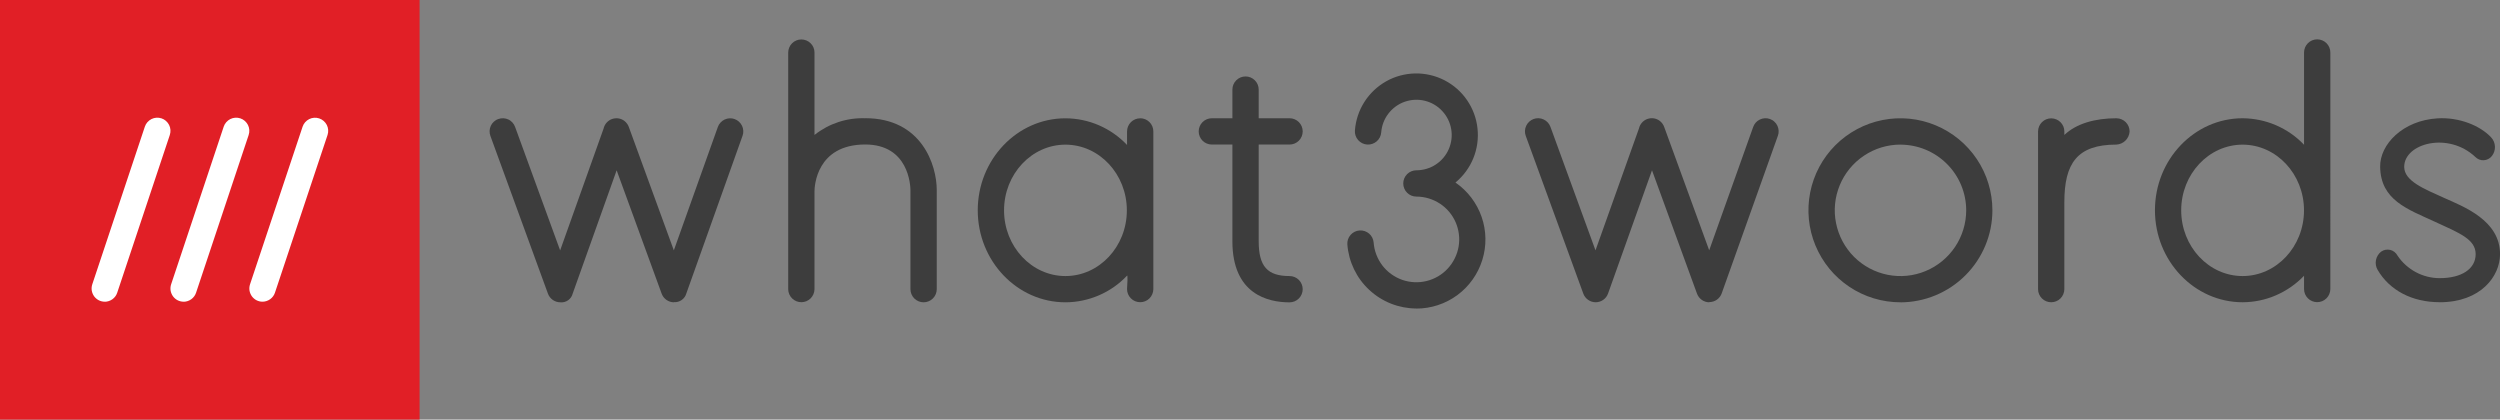
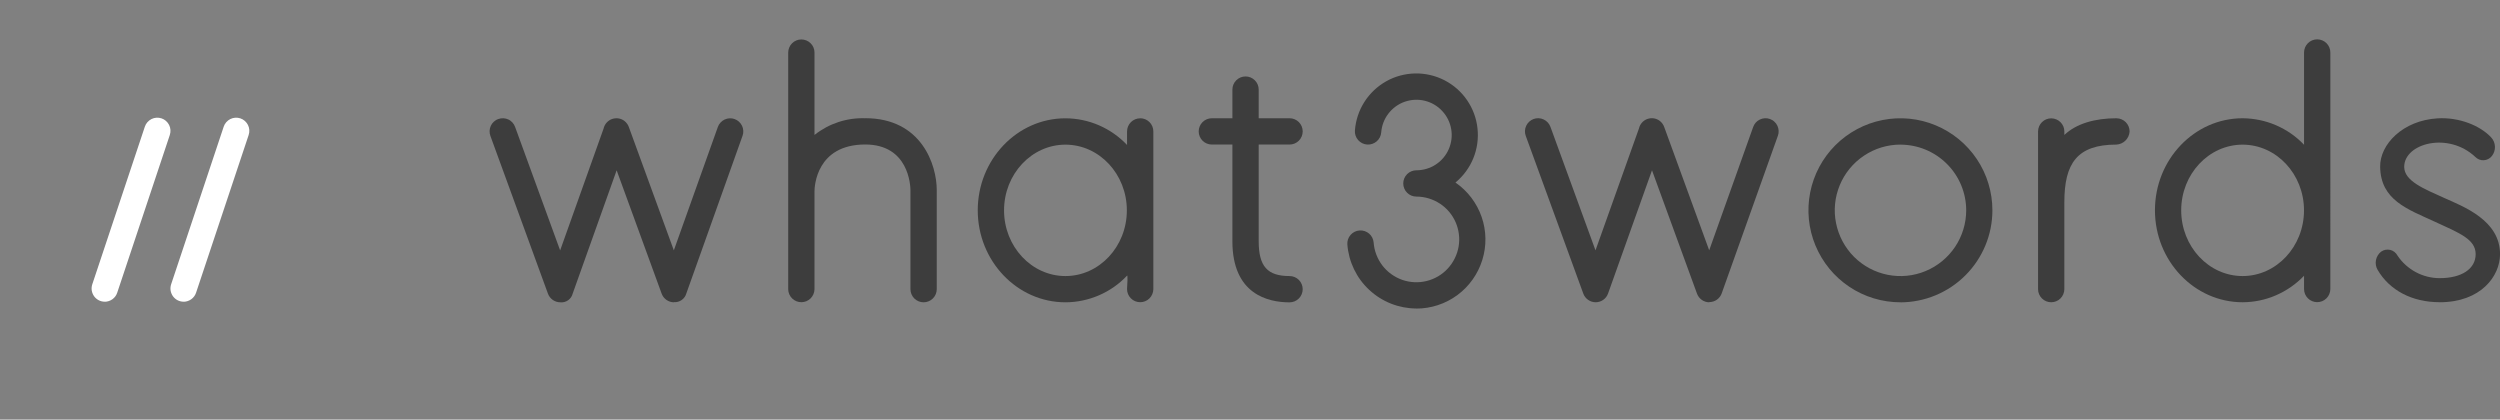
<svg xmlns="http://www.w3.org/2000/svg" id="Layer_1" data-name="Layer 1" viewBox="0 0 500 83.92">
  <rect x="0" y="0" width="500" height="83.92" fill="#808080" stroke="none" />
  <defs>
    <style> .cls-1 { fill: #3d3d3d; } .cls-2 { fill: #fff; } .cls-3 { fill: #e11f26; } </style>
  </defs>
-   <path class="cls-3" d="M83.92,0H0v83.92h83.92V0Z" />
  <path class="cls-2" d="M36.72,60.34c-.42,0-.83-.1-1.2-.29-.37-.19-.69-.47-.93-.8-.24-.34-.4-.73-.47-1.14-.06-.41-.03-.83.1-1.23l10.52-31.55c.11-.33.28-.63.51-.89.23-.26.5-.47.81-.63.31-.15.65-.25.99-.27.34-.02.69.02,1.02.13.33.11.63.28.89.51.26.23.47.5.63.81.15.31.25.65.27.99.02.34-.02.69-.13,1.02l-10.52,31.55c-.17.52-.51.98-.96,1.3-.45.32-.99.5-1.54.5Z" />
  <path class="cls-2" d="M20.95,60.34c-.42,0-.83-.1-1.2-.29-.37-.19-.69-.47-.93-.8-.24-.34-.4-.73-.47-1.14-.06-.41-.03-.83.1-1.23l10.52-31.55c.11-.33.28-.63.51-.89.23-.26.5-.47.81-.63.31-.15.65-.25.99-.27.34-.02.69.02,1.02.13.33.11.63.28.89.51s.47.5.63.81c.15.31.25.65.27.99.02.34-.02.69-.13,1.02l-10.52,31.55c-.17.52-.51.98-.96,1.3-.45.32-.99.5-1.54.5Z" />
-   <path class="cls-2" d="M52.5,60.34c-.42,0-.83-.1-1.2-.29-.37-.19-.69-.47-.93-.8-.24-.34-.4-.73-.47-1.14-.06-.41-.03-.83.1-1.23l10.52-31.55c.22-.66.7-1.2,1.32-1.51.62-.31,1.34-.36,2-.14.66.22,1.2.69,1.52,1.31.31.62.37,1.34.15,2l-10.52,31.55c-.17.52-.51.98-.96,1.3-.45.32-.99.5-1.54.5Z" />
  <path class="cls-1" d="M423.32,23.65c-4.3,0-8.03,1.05-10.45,3.34v-.71c0-.69-.28-1.36-.78-1.85-.49-.49-1.16-.76-1.85-.76s-1.36.27-1.85.76c-.49.49-.77,1.15-.78,1.85v31.56c0,.69.28,1.36.78,1.85.49.49,1.16.76,1.85.76s1.36-.27,1.85-.76c.49-.49.77-1.15.78-1.85v-17.4c0-7.81,2.59-11.51,10.38-11.52.69-.03,1.34-.31,1.83-.79.49-.48.79-1.12.84-1.81,0-.35-.06-.69-.19-1.01-.13-.32-.32-.61-.56-.86-.24-.25-.53-.44-.85-.58-.32-.14-.66-.21-1-.21Z" />
  <path class="cls-1" d="M134.8,60.46c-.54,0-1.07-.17-1.51-.48-.44-.31-.78-.75-.96-1.25l-9-24.67-8.79,24.65c-.13.54-.46,1.02-.91,1.34-.46.32-1.01.47-1.57.41-.54,0-1.07-.17-1.51-.48-.44-.31-.78-.75-.96-1.25l-11.51-31.55c-.12-.32-.17-.67-.16-1.01.01-.35.1-.68.24-1s.35-.6.61-.83c.25-.23.55-.42.88-.53.32-.12.67-.17,1.01-.16.35.01.68.1,1,.24s.59.35.83.61c.23.25.41.55.53.88l9.01,24.7,8.69-24.37c.1-.43.3-.83.59-1.16.29-.33.66-.59,1.08-.74s.86-.19,1.3-.13c.44.07.85.24,1.2.51.44.34.77.82.93,1.35l8.95,24.53,8.8-24.67c.12-.33.29-.62.53-.88.23-.26.51-.46.82-.61.31-.15.65-.23.99-.25.34-.02.69.03,1.01.15.33.12.62.29.88.53.26.23.46.51.61.82.15.31.23.65.25.99.02.34-.03.69-.15,1.01l-11.24,31.53c-.15.53-.48,1-.93,1.31-.45.32-1,.47-1.55.43Z" />
  <path class="cls-1" d="M173.05,23.65c-3.67-.13-7.27,1.05-10.15,3.34V10.5c0-.69-.28-1.36-.78-1.85-.49-.49-1.16-.76-1.85-.76s-1.36.27-1.85.76c-.49.49-.77,1.15-.78,1.85v47.33c0,.69.28,1.36.78,1.85.49.49,1.16.76,1.85.76s1.36-.27,1.85-.76c.49-.49.77-1.15.78-1.85v-19.57c0-.96.36-9.36,10.15-9.36,8.7,0,9.03,8.19,9.04,9.11v19.82c0,.7.28,1.37.77,1.86.49.49,1.16.77,1.86.77s1.37-.28,1.86-.77c.49-.49.77-1.16.77-1.86v-19.82c0-4.97-2.99-14.37-14.3-14.37Z" />
  <path class="cls-1" d="M257.91,55.21c-4.44,0-6.17-1.95-6.17-6.95v-19.35h6.17c.7,0,1.37-.28,1.86-.77.49-.49.77-1.16.77-1.86s-.28-1.37-.77-1.86c-.49-.49-1.16-.77-1.86-.77h-6.17v-5.73c0-.7-.28-1.37-.77-1.86-.49-.49-1.16-.77-1.86-.77s-1.37.28-1.86.77c-.49.49-.77,1.16-.77,1.86v5.73h-4.11c-.7,0-1.37.28-1.86.77-.49.49-.77,1.16-.77,1.86s.28,1.37.77,1.86c.49.49,1.16.77,1.86.77h4.11v19.35c0,10.62,7.16,12.21,11.43,12.21.7,0,1.37-.28,1.86-.77.49-.49.77-1.16.77-1.86s-.28-1.37-.77-1.86c-.49-.49-1.16-.77-1.86-.77h0Z" />
  <path class="cls-1" d="M283.26,61.7c-3.49-.01-6.85-1.34-9.4-3.71-2.56-2.37-4.12-5.63-4.39-9.1-.05-.69.18-1.38.64-1.9.46-.53,1.1-.85,1.8-.9.69-.05,1.38.18,1.91.63.53.45.85,1.1.91,1.79.12,1.66.73,3.25,1.74,4.58,1.01,1.32,2.39,2.32,3.97,2.88,1.57.55,3.27.63,4.89.23,1.62-.4,3.09-1.26,4.22-2.49,1.13-1.22,1.89-2.75,2.17-4.39.28-1.64.07-3.33-.59-4.86-.67-1.53-1.76-2.83-3.16-3.74-1.4-.91-3.03-1.4-4.69-1.4-.35,0-.69-.07-1.01-.2-.32-.13-.61-.33-.85-.57-.24-.24-.44-.53-.57-.85-.13-.32-.2-.66-.2-1.01s.07-.69.2-1.01c.13-.32.33-.61.57-.85.24-.24.53-.44.85-.57.32-.13.66-.2,1.01-.2,1.37,0,2.72-.4,3.87-1.15,1.15-.75,2.05-1.82,2.6-3.08.55-1.26.72-2.65.49-4-.23-1.35-.85-2.61-1.79-3.62-.93-1.01-2.14-1.72-3.47-2.05-1.33-.33-2.73-.26-4.03.19-1.3.45-2.43,1.28-3.27,2.37-.84,1.09-1.33,2.4-1.44,3.77-.05.69-.38,1.34-.91,1.79-.53.45-1.21.68-1.91.63-.69-.05-1.34-.37-1.8-.9-.46-.53-.69-1.21-.64-1.9.15-2.03.8-4,1.89-5.71,1.09-1.72,2.6-3.14,4.37-4.14,1.78-1,3.77-1.53,5.81-1.57,2.04-.03,4.05.44,5.86,1.37,1.81.94,3.36,2.3,4.51,3.99,1.15,1.68,1.87,3.62,2.08,5.65.22,2.03-.07,4.07-.84,5.96-.77,1.89-2,3.55-3.57,4.85,2.43,1.67,4.26,4.08,5.23,6.86.97,2.79,1.02,5.81.14,8.63-.88,2.82-2.63,5.28-5,7.03-2.38,1.75-5.25,2.69-8.2,2.69h0Z" />
  <path class="cls-1" d="M341.87,60.46c-.54,0-1.07-.17-1.51-.48-.44-.31-.78-.75-.96-1.25l-9-24.67-8.79,24.65c-.18.51-.52.95-.96,1.26-.44.31-.97.48-1.51.48h-.01c-.54,0-1.07-.17-1.51-.48-.44-.31-.78-.75-.96-1.25l-11.51-31.55c-.24-.65-.21-1.38.09-2.01.29-.63.83-1.12,1.48-1.36.65-.24,1.38-.21,2.01.09.63.29,1.12.83,1.36,1.48l9.01,24.7,8.69-24.37c.1-.43.3-.83.59-1.16.29-.33.66-.59,1.08-.74.42-.15.86-.19,1.3-.13.44.07.85.24,1.2.51.44.34.77.82.93,1.35l8.95,24.53,8.8-24.67c.12-.33.29-.62.52-.88.23-.26.51-.46.83-.61.31-.15.65-.23.99-.25.35-.02.69.03,1.01.15.33.12.63.29.88.53.26.23.47.51.61.82.15.31.23.65.25.99.02.34-.03.69-.15,1.01l-11.24,31.53c-.18.51-.52.95-.96,1.26-.44.31-.97.48-1.51.48h-.01Z" />
  <path class="cls-1" d="M380.09,60.46c-3.64,0-7.2-1.08-10.22-3.1-3.03-2.02-5.38-4.9-6.78-8.26-1.39-3.36-1.76-7.06-1.05-10.63.71-3.57,2.46-6.85,5.03-9.42,2.57-2.57,5.85-4.33,9.42-5.04,3.57-.71,7.27-.35,10.63,1.05,3.36,1.39,6.23,3.75,8.26,6.78,2.02,3.03,3.1,6.58,3.1,10.22,0,4.88-1.95,9.56-5.4,13.01-3.45,3.45-8.13,5.39-13,5.4ZM380.09,28.92c-2.6,0-5.14.77-7.3,2.22-2.16,1.44-3.85,3.5-4.84,5.9-.99,2.4-1.26,5.04-.74,7.59.51,2.55,1.76,4.89,3.59,6.73,1.84,1.84,4.18,3.09,6.73,3.6,2.55.51,5.19.25,7.59-.75,2.4-.99,4.45-2.68,5.9-4.84,1.44-2.16,2.22-4.7,2.22-7.3,0-3.48-1.39-6.83-3.86-9.29-2.46-2.46-5.8-3.85-9.29-3.85Z" />
  <path class="cls-1" d="M463.43,7.87c-.34,0-.69.07-1,.2-.32.13-.61.33-.85.57-.24.24-.44.53-.57.85-.13.32-.2.66-.2,1.01v18.45c-1.58-1.66-3.49-2.99-5.6-3.9-2.11-.91-4.38-1.38-6.68-1.4-9.67,0-17.54,8.26-17.54,18.4s7.87,18.4,17.54,18.4c2.3-.01,4.57-.48,6.68-1.4,2.11-.91,4.01-2.24,5.6-3.9v2.67c0,.69.28,1.36.78,1.85.49.49,1.16.76,1.85.76s1.36-.27,1.85-.76c.49-.49.77-1.15.78-1.85V10.5c0-.35-.07-.69-.2-1.01-.13-.32-.33-.61-.57-.85-.24-.24-.53-.44-.85-.57-.32-.13-.66-.2-1.01-.2ZM448.52,55.21c-6.77,0-12.28-5.9-12.28-13.14s5.51-13.14,12.28-13.14,12.28,5.9,12.28,13.14-5.51,13.14-12.28,13.14Z" />
  <path class="cls-1" d="M228.04,23.66c-.35,0-.69.07-1.01.2-.32.13-.61.33-.85.57-.24.24-.44.53-.57.85-.13.32-.2.66-.2,1.01v2.7c-1.59-1.68-3.5-3.01-5.61-3.93-2.12-.92-4.4-1.39-6.71-1.4-9.67,0-17.54,8.26-17.54,18.4s7.87,18.4,17.54,18.4c2.31,0,4.59-.49,6.71-1.4,2.12-.92,4.03-2.25,5.61-3.93,0,0,.2-.49,0,2.7,0,.69.28,1.36.78,1.85.49.49,1.16.76,1.85.76s1.36-.27,1.85-.76c.49-.49.77-1.15.78-1.85v-31.55c0-.35-.07-.69-.2-1.01-.13-.32-.33-.61-.57-.85-.24-.24-.53-.44-.85-.57-.32-.13-.66-.2-1.01-.2ZM213.09,55.21c-6.77,0-12.28-5.9-12.28-13.14s5.51-13.14,12.28-13.14,12.28,5.9,12.28,13.14-5.51,13.14-12.28,13.14Z" />
  <path class="cls-1" d="M487.91,60.44c-5.48,0-9.99-2.36-12.39-6.47-.34-.59-.46-1.28-.33-1.95.13-.67.5-1.27,1.03-1.69.26-.19.56-.31.87-.37.31-.06.64-.05.95.02.31.07.6.21.85.41.25.2.46.44.61.73.93,1.39,2.19,2.52,3.66,3.31,1.47.79,3.11,1.2,4.78,1.2,4.39,0,7.19-1.85,7.19-4.81s-3.23-4.21-8.13-6.46c-5.51-2.54-10.87-4.32-10.97-11-.07-4.46,4.5-9.27,11.48-9.69,4.28-.26,8.49,1.42,10.72,3.81.47.5.73,1.15.76,1.83.03.68-.19,1.35-.61,1.89-.19.25-.44.46-.72.6-.28.15-.59.23-.91.25-.32.02-.64-.04-.93-.15-.29-.12-.56-.3-.78-.53-5.43-5.09-14.2-2.69-14.2,2,0,2.84,4.01,4.42,7.98,6.21,3.88,1.74,11.19,4.48,11.19,11.25,0,4.37-3.81,9.62-12.09,9.62Z" />
</svg>